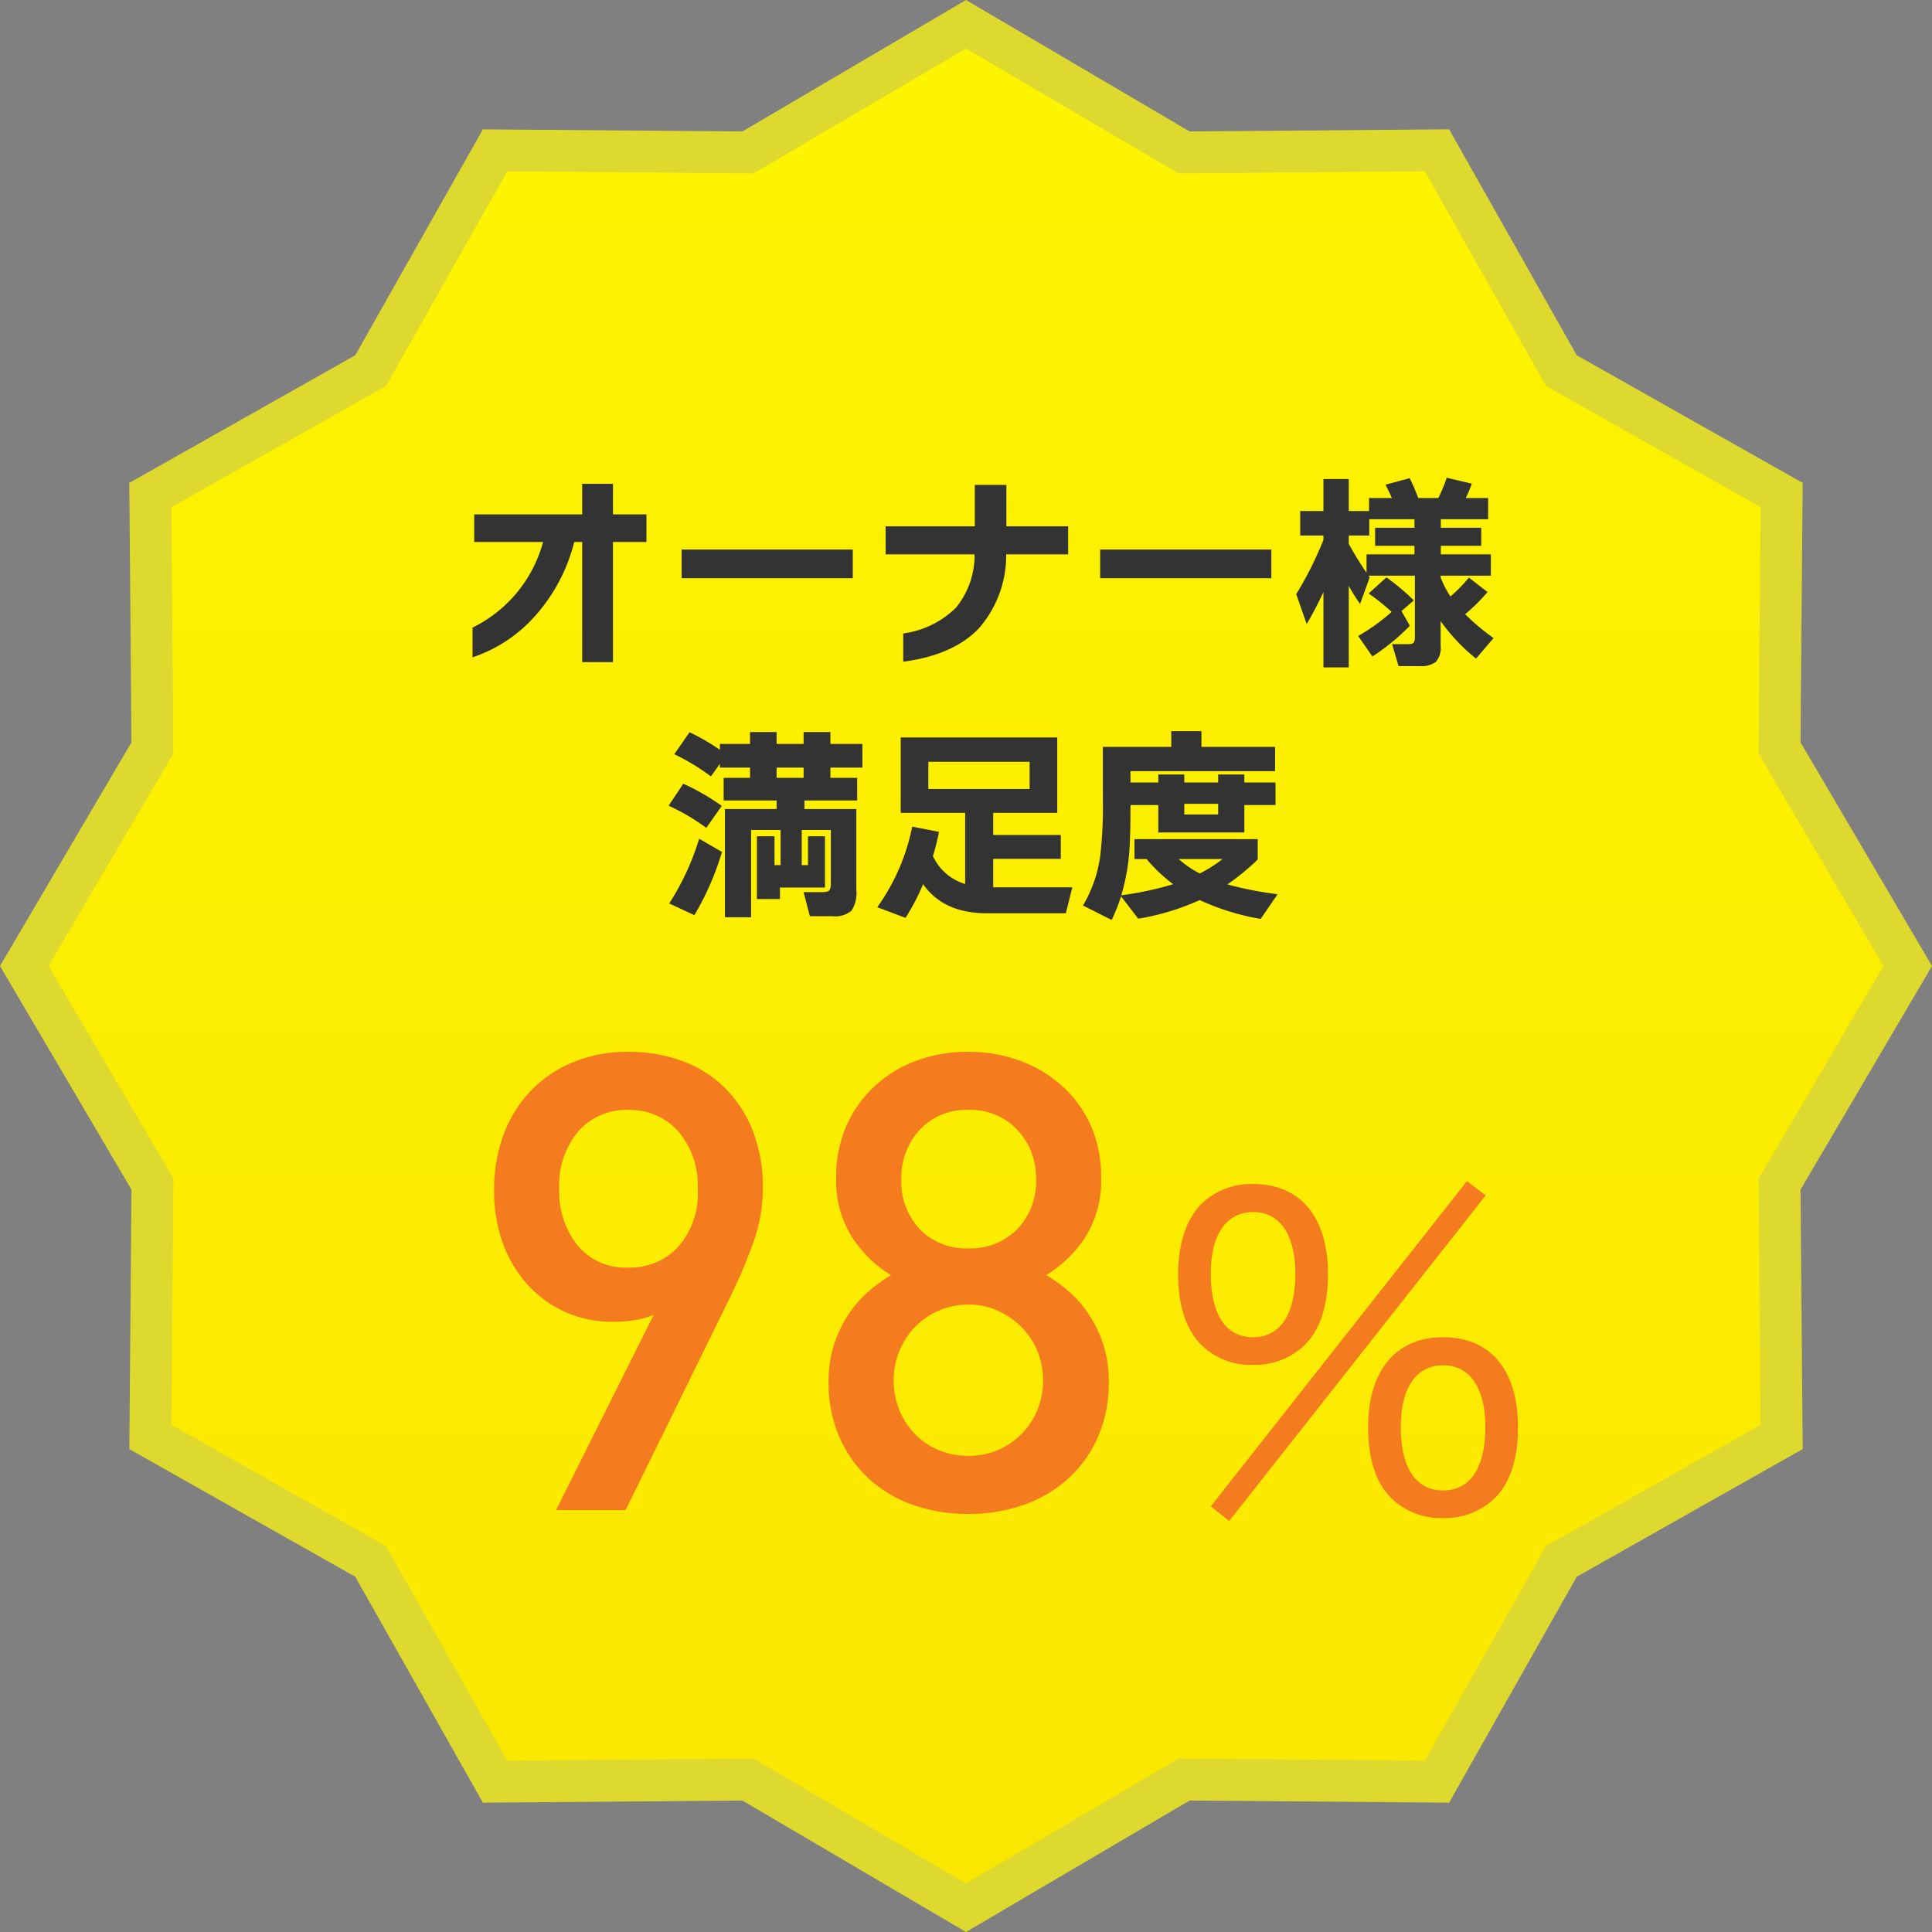
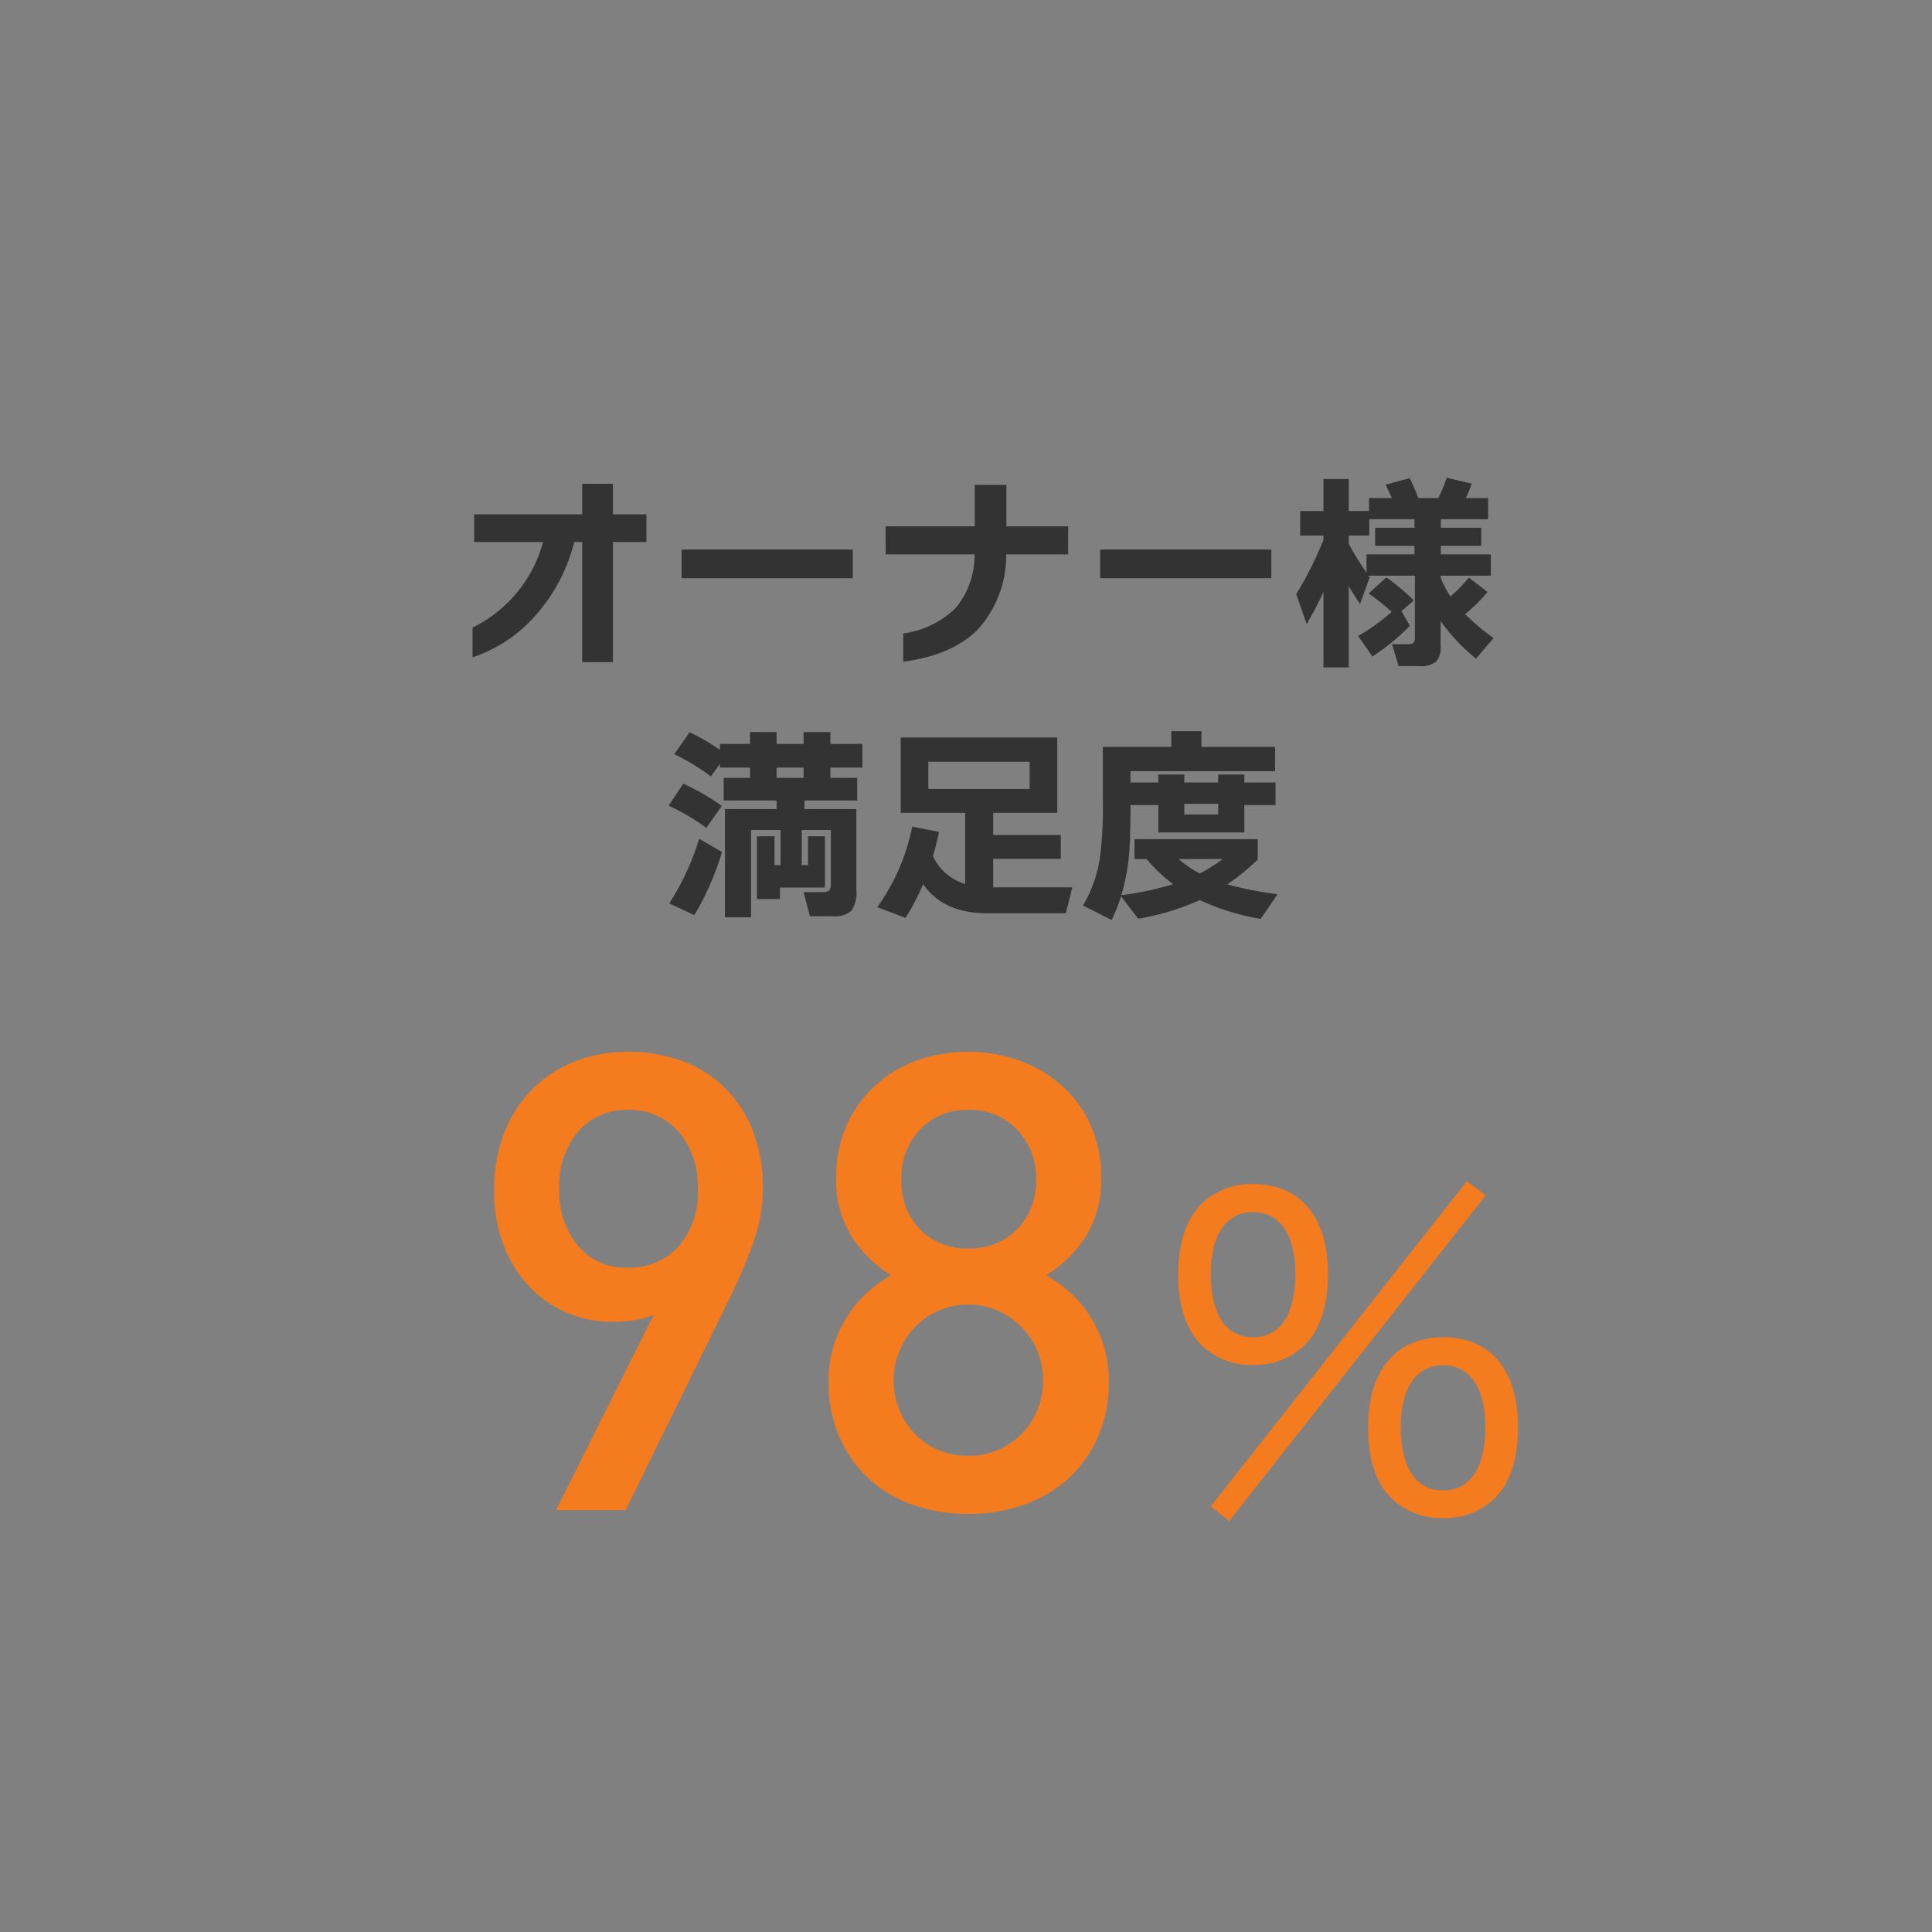
<svg xmlns="http://www.w3.org/2000/svg" width="184.64" height="184.639" viewBox="0 0 184.64 184.639">
  <rect x="0" y="0" width="184.64" height="184.639" fill="#808080" stroke="none" />
  <defs>
    <linearGradient id="a" x1="0.5" x2="0.5" y2="1" gradientUnits="objectBoundingBox">
      <stop offset="0" stop-color="#fdf500" />
      <stop offset="1" stop-color="#fae700" />
    </linearGradient>
  </defs>
  <g transform="translate(-563.68 -219.797)">
-     <path d="M90,0,69.163,12.25l-24.172-.2L33.1,33.1,12.047,44.99l.2,24.173L0,90l12.25,20.836-.2,24.173L33.1,146.9l11.894,21.051,24.172-.2L90,180l20.837-12.25,24.172.2L146.9,146.9l21.051-11.894-.2-24.173L180,90l-12.25-20.837.2-24.173L146.9,33.1,135.009,12.047l-24.172.2Z" transform="translate(566 222.117)" stroke="#ded92f" stroke-width="4" fill="url(#a)" />
    <path d="M-31.54-10.52h-3.2V.96h-2.94V-10.52h-.76a16.7,16.7,0,0,1-3.7,7.02,13.846,13.846,0,0,1-6.02,4V-2.34a12.834,12.834,0,0,0,6.74-8.18H-48v-2.64h10.32v-2.92h2.94v2.92h3.2Zm19.72,3.46H-28.18V-9.8h16.36ZM8.76-9.34H2.84A10.56,10.56,0,0,1,.22-2.26Q-2.2.28-7,.92v-2.7A8.883,8.883,0,0,0-1.97-4.23,7.922,7.922,0,0,0-.18-9.34h-8.5v-2.68H-.16v-3.96H2.86v3.96h5.9ZM28.18-7.06H11.82V-9.8H28.18ZM41.42-2.52A20.585,20.585,0,0,1,37.84.42L36.48-1.54a19.3,19.3,0,0,0,3.2-2.3,19.719,19.719,0,0,0-2.2-1.76l1.7-1.54a21.406,21.406,0,0,1,2.62,2.2L40.62-3.92Zm-5.84-7.82a32.017,32.017,0,0,0,1.7,2.76V-9.34h4.58v-.82H38.1v-1.72h3.76v-.82H37.54v1.56H35.58Zm-2.42,4.6q-.7,1.52-1.6,3.06l-1-2.86a34.212,34.212,0,0,0,2.6-5.18v-.42H30.94v-2.34h2.22v-3.06h2.42v3.06h1.94v-1.24H39.7q-.18-.42-.6-1.28l2.3-.62a17.032,17.032,0,0,1,.82,1.9h1.92a14.332,14.332,0,0,0,.8-1.94l2.4.56a11.223,11.223,0,0,1-.58,1.38H48.9v2.02H44.38v.82h3.86v1.72H44.38v.82h4.78V-7.3h-4.8v.16a8.723,8.723,0,0,0,.94,1.82,13.8,13.8,0,0,0,1.76-1.8l1.78,1.38A16.791,16.791,0,0,1,46.7-3.62a21.714,21.714,0,0,0,2.72,2.28L47.74.62a17.863,17.863,0,0,1-3.38-3.58V-.6A2.035,2.035,0,0,1,43.91.93a2.3,2.3,0,0,1-1.55.41H40.34l-.62-2.1h1.52q.44,0,.55-.15a1.033,1.033,0,0,0,.11-.57V-7.3H37.46l.12.16L36.66-4.6q-.56-.8-1.08-1.72V1.46H33.16ZM-24.52,10.68l-.86,1.2a20.856,20.856,0,0,0-3.5-2.12l1.46-2.1a19.99,19.99,0,0,1,2.9,1.68V8.78h2.88V7.64h2.54V8.78h2.58V7.64h2.56V8.78h3.06v2.26h-3.06v.98h2.56v2.16h-5.04V15h4.96v7.72a3.082,3.082,0,0,1-.47,2,2.414,2.414,0,0,1-1.81.52h-2.16l-.6-2.3h1.8q.52,0,.66-.18a1.036,1.036,0,0,0,.14-.62V17H-16.7v3.36h.6V17.6h1.62v4.9h-4.3v1.1h-2.2v-6h1.68v2.76h.58V17h-2.82v8.34h-2.5V15h4.94v-.82h-5.06V12.02h2.52v-.98h-2.88Zm8,1.34v-.98H-19.1v.98Zm-7.82,2.68-1.48,2.1a19.884,19.884,0,0,0-3.6-2.12l1.4-2.1A21.392,21.392,0,0,1-24.34,14.7Zm.02,4.4a26.644,26.644,0,0,1-2.64,6.04l-2.4-1.12a24.94,24.94,0,0,0,2.86-6.18Zm20.74-1.92q-.22,1.12-.58,2.32a4.938,4.938,0,0,0,3.08,2.66v-6.8H-7.24V8.16H7.72v7.2H1.6v2.12H8.06v2.28H1.6v2.72H9.16l-.62,2.48H1q-4.16,0-6.1-2.78A21,21,0,0,1-6.78,25.4l-2.7-1.02a19.829,19.829,0,0,0,3.34-7.7Zm8.66-4.1v-2.6H-4.6v2.6Zm16.26,8.08a13.431,13.431,0,0,0,2.18-1.38h-4.2A10.226,10.226,0,0,0,21.34,21.16Zm5.54-1.34a21.6,21.6,0,0,1-2.9,2.38,33.559,33.559,0,0,0,4.8.94L27.16,25.5a22.852,22.852,0,0,1-5.82-1.8,23.671,23.671,0,0,1-5.88,1.78l-1.64-2.14a17.674,17.674,0,0,1-.9,2.26l-2.74-1.38a12.688,12.688,0,0,0,1.64-4.68,39.714,39.714,0,0,0,.26-5.32V9.06h6.54V7.56H21.5v1.5h7.04v2.32H14.72v1.08h2.66V11.7h2.48v.76H23.1V11.7h2.5v.76h2.98v2.16H25.6v2.62H17.38V14.62H14.72v.12q0,2.92-.12,4.44a20.156,20.156,0,0,1-.76,4.06,30.75,30.75,0,0,0,4.96-1.06,14.842,14.842,0,0,1-2.54-2.4H15.1v-1.9H26.88Zm-3.78-4.3V14.5H19.86v1.02Z" transform="translate(657 282.117)" fill="#333" />
-     <path d="M-23.416-30.805a14.672,14.672,0,0,0-.946-5.4,11.875,11.875,0,0,0-2.653-4.117A11.234,11.234,0,0,0-31.1-42.913a14.767,14.767,0,0,0-5.185-.885,13.679,13.679,0,0,0-5.154.945A11.783,11.783,0,0,0-45.5-40.169a12.137,12.137,0,0,0-2.653,4.179,14.915,14.915,0,0,0-.945,5.429,14.447,14.447,0,0,0,.884,5.185,11.849,11.849,0,0,0,2.44,3.965,10.816,10.816,0,0,0,3.6,2.531,11.013,11.013,0,0,0,4.423.885,13.622,13.622,0,0,0,2.043-.153,7.59,7.59,0,0,0,1.861-.518L-43.18,0h6.649l9.882-20.13a52.91,52.91,0,0,0,2.318-5.429A15.488,15.488,0,0,0-23.416-30.805Zm-6.222.122A7.752,7.752,0,0,1-31.5-25.163a6.273,6.273,0,0,1-4.789,1.983,5.906,5.906,0,0,1-4.849-2.135,8.224,8.224,0,0,1-1.738-5.368,7.97,7.97,0,0,1,1.83-5.521,6.088,6.088,0,0,1,4.758-2.043A6.182,6.182,0,0,1-31.5-36.2,7.888,7.888,0,0,1-29.638-30.683ZM9.646-12.261A11.346,11.346,0,0,0,9.127-15.8a11.789,11.789,0,0,0-1.342-2.837,10.984,10.984,0,0,0-1.891-2.2,13.751,13.751,0,0,0-2.226-1.616,11.831,11.831,0,0,0,3.69-3.569,10.029,10.029,0,0,0,1.556-5.765,12.04,12.04,0,0,0-.976-4.941A11.234,11.234,0,0,0,5.224-40.5a12.214,12.214,0,0,0-4.057-2.44A14.179,14.179,0,0,0-3.774-43.8a14.1,14.1,0,0,0-4.972.854,11.939,11.939,0,0,0-4,2.44,11.438,11.438,0,0,0-2.684,3.782,12.04,12.04,0,0,0-.976,4.941,10.029,10.029,0,0,0,1.556,5.765,11.831,11.831,0,0,0,3.69,3.569,13.751,13.751,0,0,0-2.226,1.616,10.984,10.984,0,0,0-1.891,2.2A11.789,11.789,0,0,0-16.615-15.8a11.346,11.346,0,0,0-.518,3.538A12.93,12.93,0,0,0-16.1-6.984a11.806,11.806,0,0,0,2.837,4,12.136,12.136,0,0,0,4.24,2.5A15.77,15.77,0,0,0-3.774.366,15.77,15.77,0,0,0,1.472-.488a12.458,12.458,0,0,0,4.27-2.5,11.611,11.611,0,0,0,2.867-4A12.93,12.93,0,0,0,9.646-12.261ZM2.692-31.6a6.5,6.5,0,0,1-1.8,4.758,6.257,6.257,0,0,1-4.667,1.83A6.156,6.156,0,0,1-8.41-26.84,6.559,6.559,0,0,1-10.179-31.6,6.692,6.692,0,0,1-8.41-36.356a6.054,6.054,0,0,1,4.636-1.891A6.151,6.151,0,0,1,.892-36.356,6.628,6.628,0,0,1,2.692-31.6Zm.671,19.215a7.271,7.271,0,0,1-.549,2.836A7.048,7.048,0,0,1,1.289-7.259,7.138,7.138,0,0,1-.968-5.734a7.049,7.049,0,0,1-2.806.549A7.271,7.271,0,0,1-6.61-5.734,6.709,6.709,0,0,1-8.867-7.259a7.306,7.306,0,0,1-1.495-2.287,7.271,7.271,0,0,1-.549-2.836,7.271,7.271,0,0,1,.549-2.837,7.306,7.306,0,0,1,1.495-2.287A7.1,7.1,0,0,1-6.61-19.062a6.939,6.939,0,0,1,2.836-.58,6.728,6.728,0,0,1,2.806.58,7.583,7.583,0,0,1,2.257,1.556A7.048,7.048,0,0,1,2.814-15.22,7.271,7.271,0,0,1,3.363-12.383Zm20.07-1.5a6.792,6.792,0,0,0,4.92-1.88c1.48-1.44,2.24-3.76,2.24-6.8,0-5.44-2.64-8.6-7.16-8.6a6.893,6.893,0,0,0-4.92,1.88c-1.48,1.52-2.24,3.8-2.24,6.84,0,2.92.8,5.28,2.24,6.68A6.728,6.728,0,0,0,23.433-13.88Zm0-14.6c2.56,0,4.04,2.16,4.04,5.88,0,3.92-1.44,6.08-4.04,6.08s-4.04-2.16-4.04-6.08C19.393-26.32,20.873-28.48,23.433-28.48ZM19.393-.36l1.76,1.4,24.52-31.12-1.8-1.36ZM41.593.76a6.792,6.792,0,0,0,4.92-1.88c1.48-1.44,2.24-3.76,2.24-6.8,0-5.44-2.6-8.6-7.16-8.6-4.52,0-7.16,3.2-7.16,8.6,0,3.04.76,5.4,2.24,6.8A6.792,6.792,0,0,0,41.593.76Zm0-14.6c2.56,0,4.04,2.16,4.04,5.88,0,3.92-1.44,6.08-4.04,6.08s-4.04-2.16-4.04-6.08C37.553-11.68,39.033-13.84,41.593-13.84Z" transform="translate(660 364.117)" fill="#f57b1f" />
+     <path d="M-23.416-30.805a14.672,14.672,0,0,0-.946-5.4,11.875,11.875,0,0,0-2.653-4.117A11.234,11.234,0,0,0-31.1-42.913a14.767,14.767,0,0,0-5.185-.885,13.679,13.679,0,0,0-5.154.945A11.783,11.783,0,0,0-45.5-40.169a12.137,12.137,0,0,0-2.653,4.179,14.915,14.915,0,0,0-.945,5.429,14.447,14.447,0,0,0,.884,5.185,11.849,11.849,0,0,0,2.44,3.965,10.816,10.816,0,0,0,3.6,2.531,11.013,11.013,0,0,0,4.423.885,13.622,13.622,0,0,0,2.043-.153,7.59,7.59,0,0,0,1.861-.518L-43.18,0h6.649l9.882-20.13a52.91,52.91,0,0,0,2.318-5.429A15.488,15.488,0,0,0-23.416-30.805Zm-6.222.122A7.752,7.752,0,0,1-31.5-25.163a6.273,6.273,0,0,1-4.789,1.983,5.906,5.906,0,0,1-4.849-2.135,8.224,8.224,0,0,1-1.738-5.368,7.97,7.97,0,0,1,1.83-5.521,6.088,6.088,0,0,1,4.758-2.043A6.182,6.182,0,0,1-31.5-36.2,7.888,7.888,0,0,1-29.638-30.683ZM9.646-12.261A11.346,11.346,0,0,0,9.127-15.8a11.789,11.789,0,0,0-1.342-2.837,10.984,10.984,0,0,0-1.891-2.2,13.751,13.751,0,0,0-2.226-1.616,11.831,11.831,0,0,0,3.69-3.569,10.029,10.029,0,0,0,1.556-5.765,12.04,12.04,0,0,0-.976-4.941A11.234,11.234,0,0,0,5.224-40.5a12.214,12.214,0,0,0-4.057-2.44A14.179,14.179,0,0,0-3.774-43.8a14.1,14.1,0,0,0-4.972.854,11.939,11.939,0,0,0-4,2.44,11.438,11.438,0,0,0-2.684,3.782,12.04,12.04,0,0,0-.976,4.941,10.029,10.029,0,0,0,1.556,5.765,11.831,11.831,0,0,0,3.69,3.569,13.751,13.751,0,0,0-2.226,1.616,10.984,10.984,0,0,0-1.891,2.2A11.789,11.789,0,0,0-16.615-15.8a11.346,11.346,0,0,0-.518,3.538A12.93,12.93,0,0,0-16.1-6.984a11.806,11.806,0,0,0,2.837,4,12.136,12.136,0,0,0,4.24,2.5A15.77,15.77,0,0,0-3.774.366,15.77,15.77,0,0,0,1.472-.488a12.458,12.458,0,0,0,4.27-2.5,11.611,11.611,0,0,0,2.867-4A12.93,12.93,0,0,0,9.646-12.261ZM2.692-31.6a6.5,6.5,0,0,1-1.8,4.758,6.257,6.257,0,0,1-4.667,1.83A6.156,6.156,0,0,1-8.41-26.84,6.559,6.559,0,0,1-10.179-31.6,6.692,6.692,0,0,1-8.41-36.356a6.054,6.054,0,0,1,4.636-1.891A6.151,6.151,0,0,1,.892-36.356,6.628,6.628,0,0,1,2.692-31.6Zm.671,19.215a7.271,7.271,0,0,1-.549,2.836A7.048,7.048,0,0,1,1.289-7.259,7.138,7.138,0,0,1-.968-5.734a7.049,7.049,0,0,1-2.806.549A7.271,7.271,0,0,1-6.61-5.734,6.709,6.709,0,0,1-8.867-7.259a7.306,7.306,0,0,1-1.495-2.287,7.271,7.271,0,0,1-.549-2.836,7.271,7.271,0,0,1,.549-2.837,7.306,7.306,0,0,1,1.495-2.287A7.1,7.1,0,0,1-6.61-19.062a6.939,6.939,0,0,1,2.836-.58,6.728,6.728,0,0,1,2.806.58,7.583,7.583,0,0,1,2.257,1.556A7.048,7.048,0,0,1,2.814-15.22,7.271,7.271,0,0,1,3.363-12.383m20.07-1.5a6.792,6.792,0,0,0,4.92-1.88c1.48-1.44,2.24-3.76,2.24-6.8,0-5.44-2.64-8.6-7.16-8.6a6.893,6.893,0,0,0-4.92,1.88c-1.48,1.52-2.24,3.8-2.24,6.84,0,2.92.8,5.28,2.24,6.68A6.728,6.728,0,0,0,23.433-13.88Zm0-14.6c2.56,0,4.04,2.16,4.04,5.88,0,3.92-1.44,6.08-4.04,6.08s-4.04-2.16-4.04-6.08C19.393-26.32,20.873-28.48,23.433-28.48ZM19.393-.36l1.76,1.4,24.52-31.12-1.8-1.36ZM41.593.76a6.792,6.792,0,0,0,4.92-1.88c1.48-1.44,2.24-3.76,2.24-6.8,0-5.44-2.6-8.6-7.16-8.6-4.52,0-7.16,3.2-7.16,8.6,0,3.04.76,5.4,2.24,6.8A6.792,6.792,0,0,0,41.593.76Zm0-14.6c2.56,0,4.04,2.16,4.04,5.88,0,3.92-1.44,6.08-4.04,6.08s-4.04-2.16-4.04-6.08C37.553-11.68,39.033-13.84,41.593-13.84Z" transform="translate(660 364.117)" fill="#f57b1f" />
  </g>
</svg>